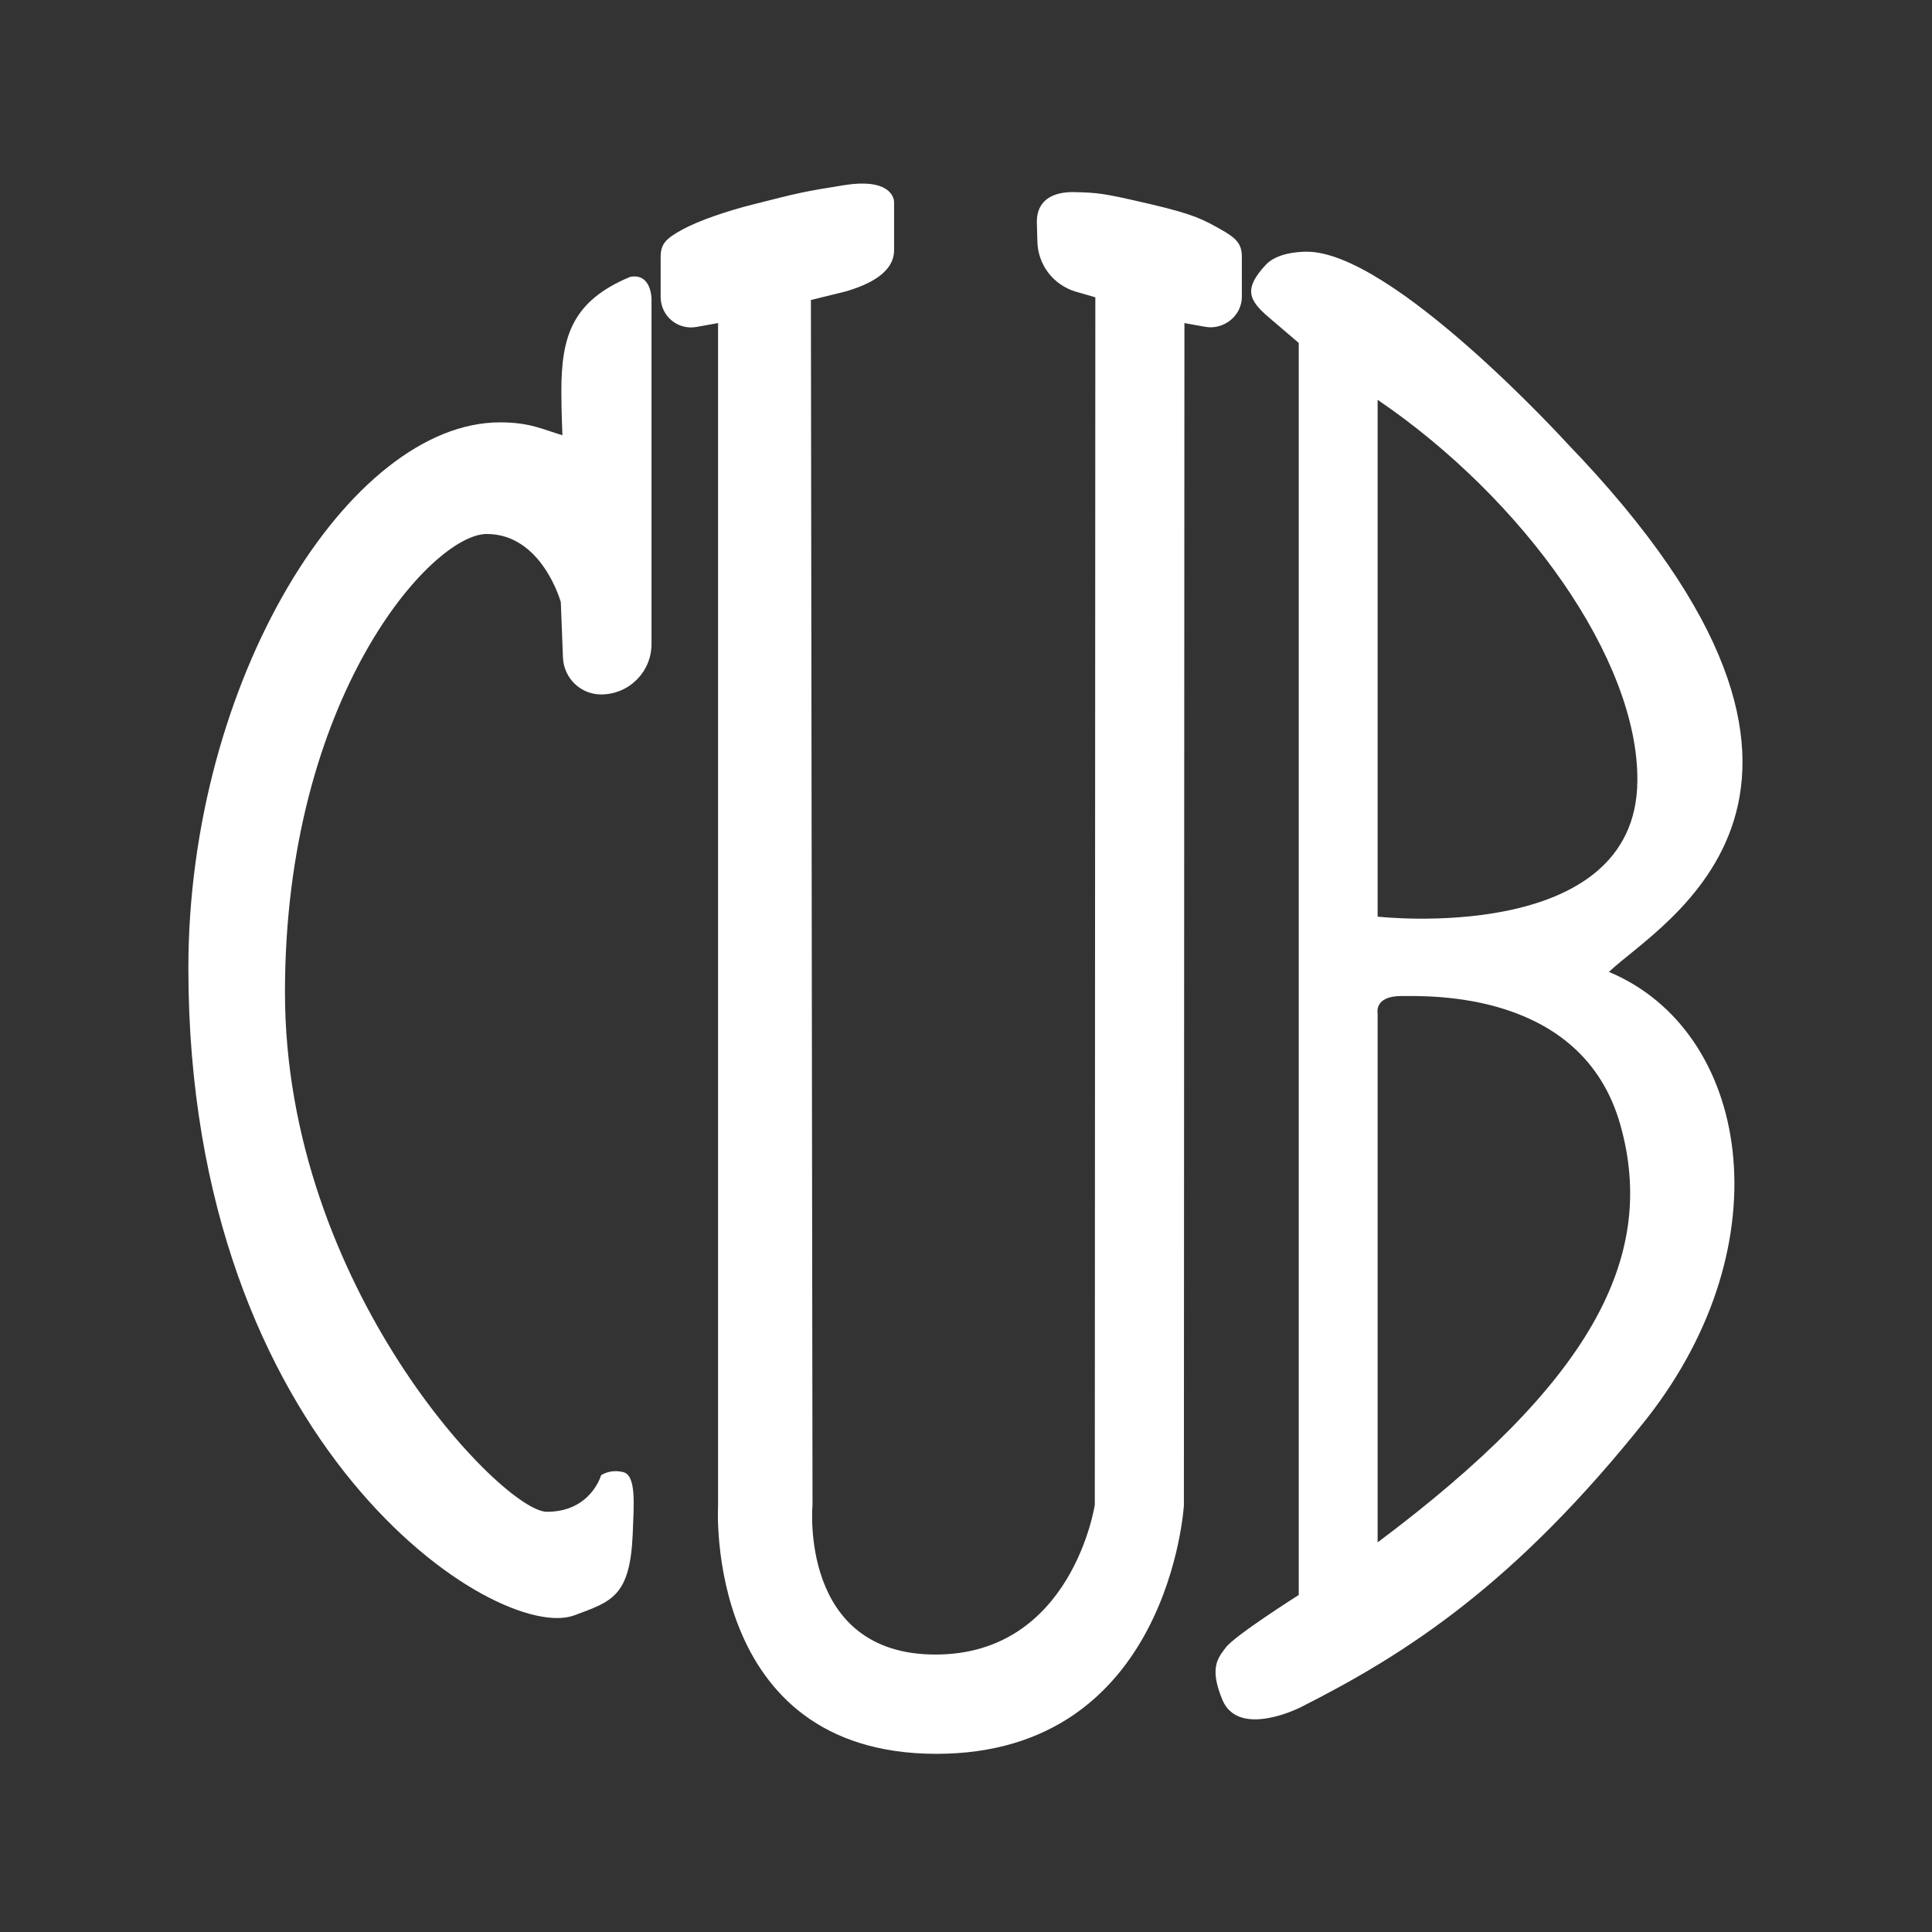
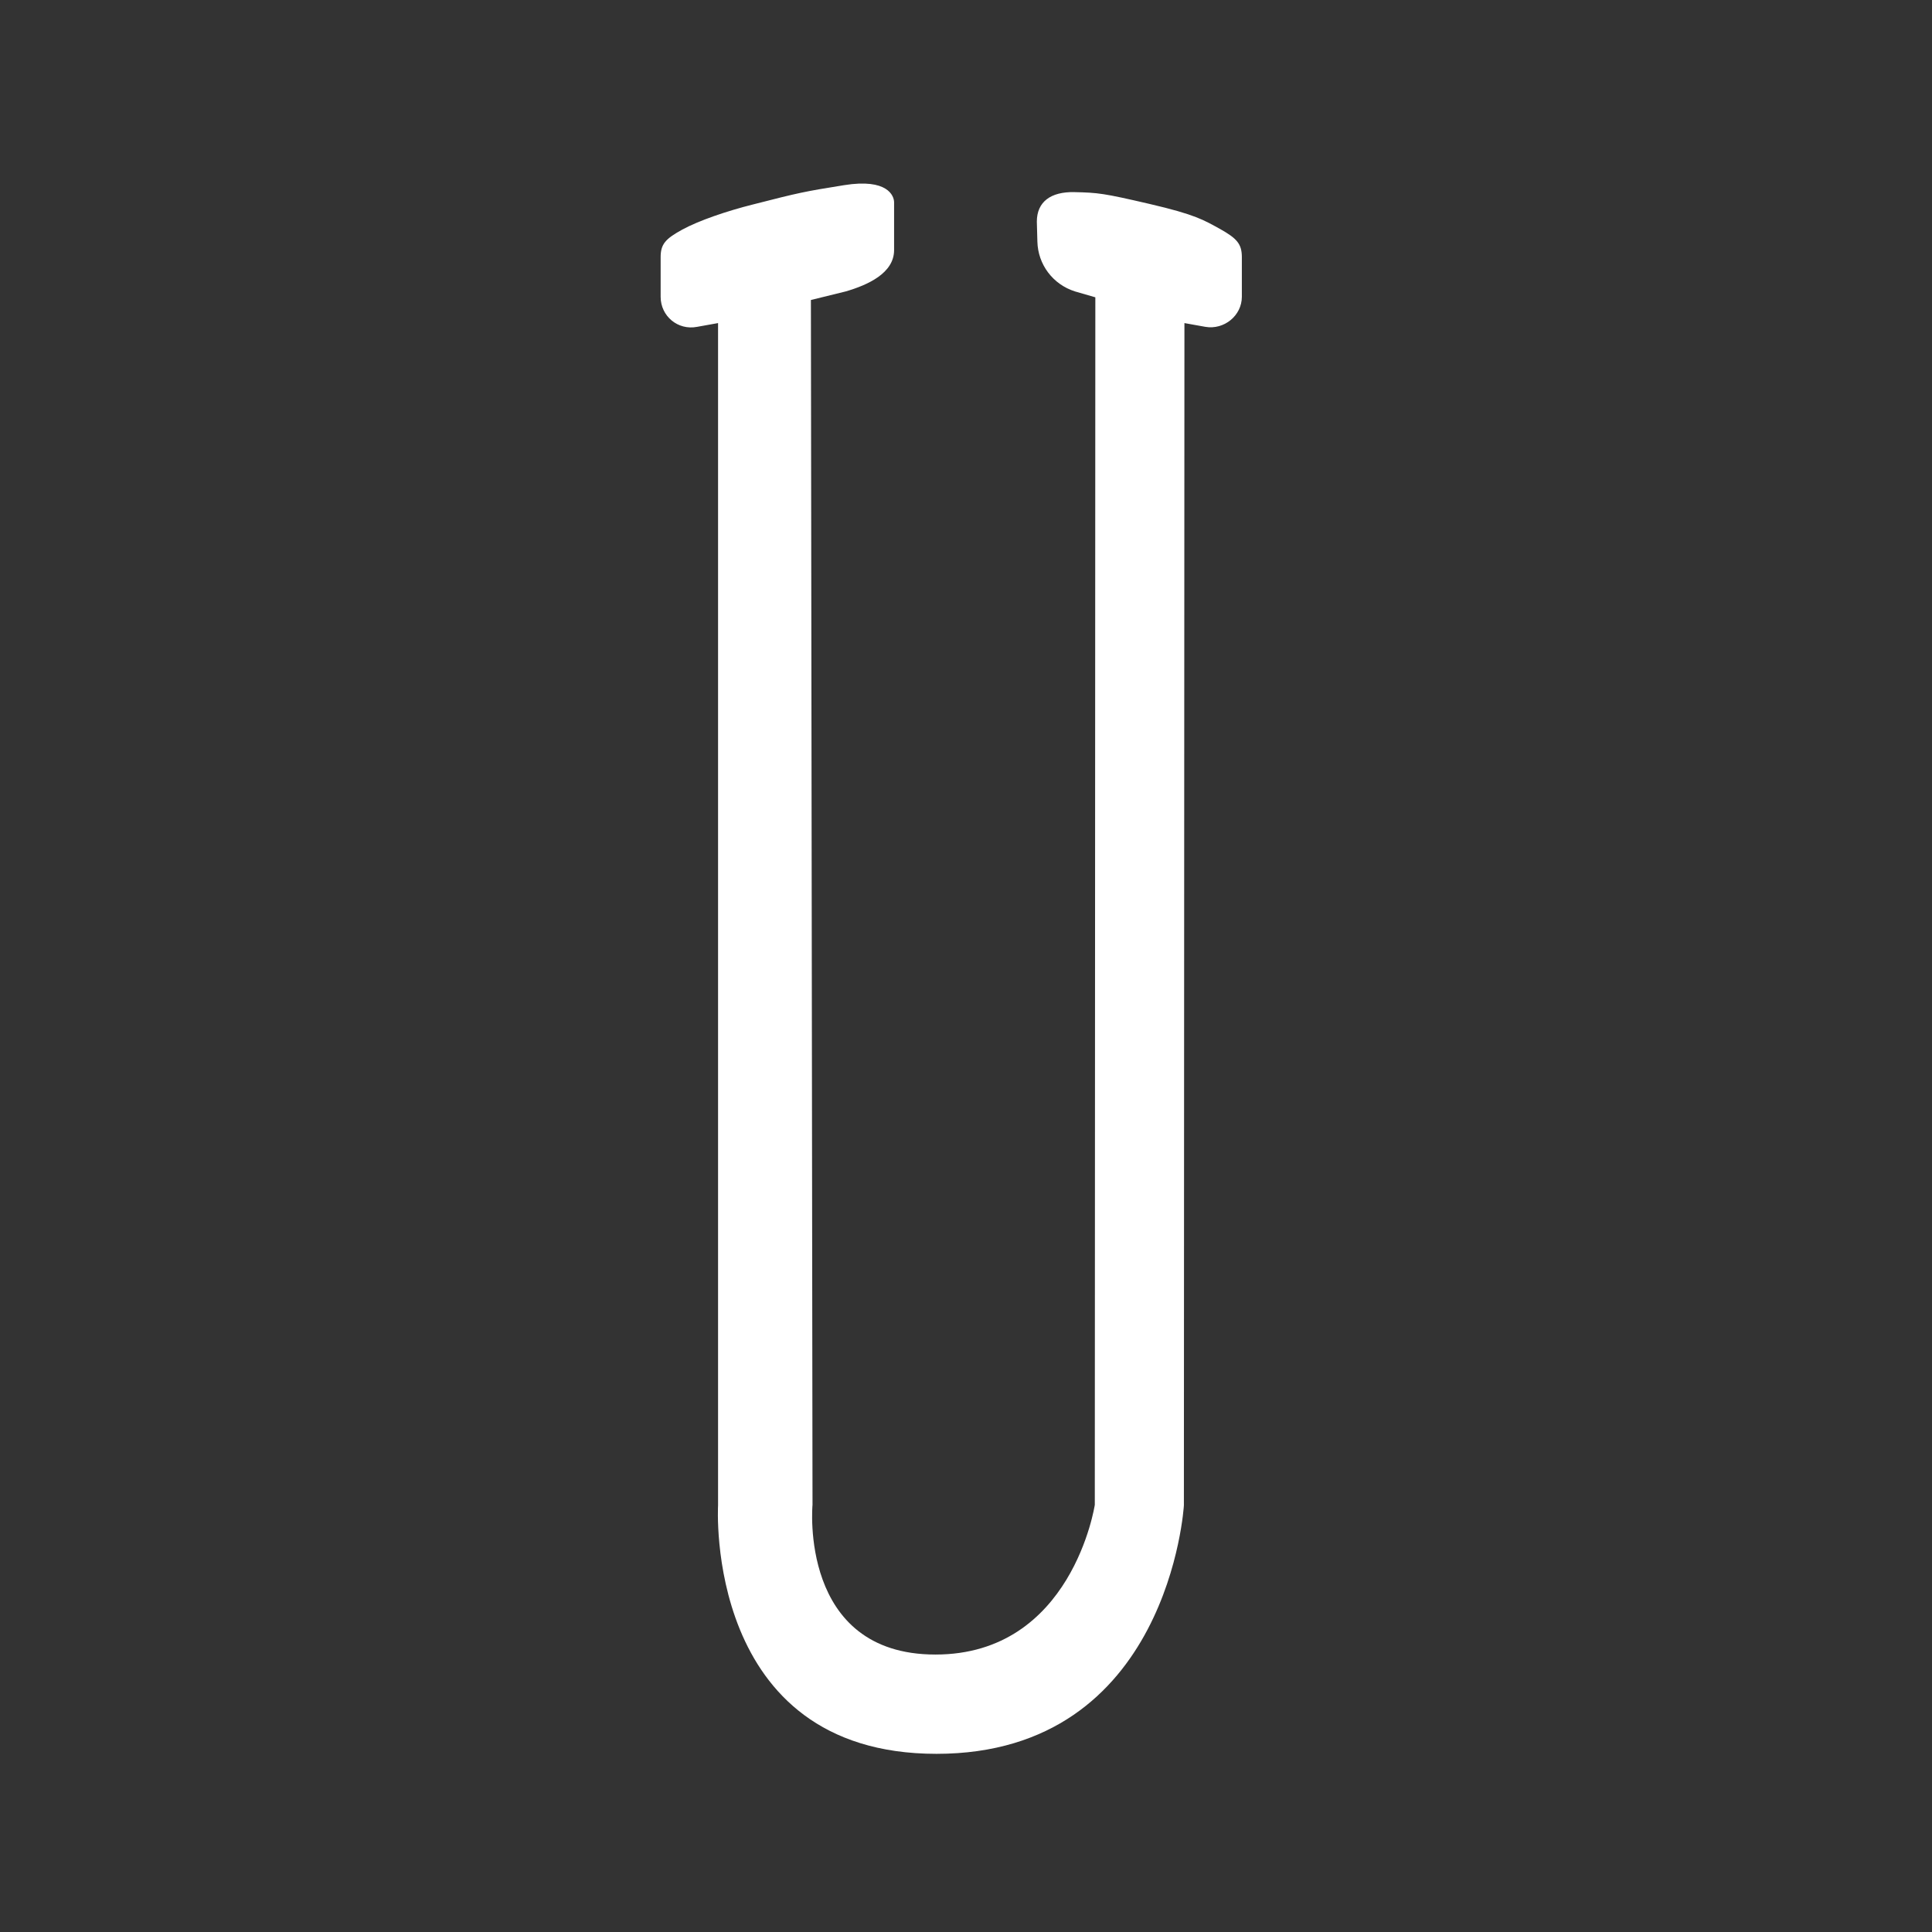
<svg xmlns="http://www.w3.org/2000/svg" version="1.1" id="Layer_2" x="0px" y="0px" viewBox="0 0 360 360" style="enable-background:new 0 0 360 360;" xml:space="preserve">
  <rect x="0" y="0" width="360" height="360" fill="#333333" stroke="none" />
  <style type="text/css">
	.st0{fill-rule:evenodd;clip-rule:evenodd;fill:#ECEEF5;}
	.st1{fill:#EEB111;}
	.st2{fill-rule:evenodd;clip-rule:evenodd;fill:#00447C;}
	.st3{fill:#00447C;}
	.st4{fill-rule:evenodd;clip-rule:evenodd;fill:#16467A;}
	.st5{fill:#16467A;}
	.st6{fill-rule:evenodd;clip-rule:evenodd;fill:#FFFFFF;}
</style>
  <g>
    <path class="st6" d="M227.4,42.7c-3.1-1.7-4.6-2.7-13.2-4.7s-9.6-2.1-14-2.2c-4.4-0.1-7,1.8-7,5.5l0.1,3.7c0.1,4.3,2.9,8,7,9.3   l3.8,1.1L204,280.4c0,0-4.2,27.9-29.7,27.9s-22.9-27.9-22.9-27.9l-0.3-224.5l6.5-1.6c4.1-1.2,9-3.4,9-7.7v-8.9   c0-1.2-1.2-4.5-9.3-3.2c-7.5,1.2-8.4,1.4-17,3.6c-4.8,1.2-10.1,3-13.2,4.7s-4,2.7-4,5.1v7.4c0,3.6,3.2,6.3,6.8,5.6l3.9-0.7l0,220.3   c0,0-2.7,46.3,40.7,46.3c43.4,0,46.1-46.3,46.1-46.3l0.1-220.3l3.9,0.7c3.5,0.6,6.8-2.1,6.8-5.6v-7.4   C231.4,45.4,230.4,44.4,227.4,42.7z" />
  </g>
  <g>
-     <path class="st6" d="M121.4,55.7V120c0,5.2-4.2,9.4-9.4,9.4h0c-3.8,0-6.9-3-7.1-6.8l-0.4-10.4c0,0-3.5-12.7-13.8-12.7   S53.1,130,53.1,184.9s40.6,96.8,48.8,96.8s10.1-6.8,10.1-6.8s1.6-1.2,4.1-0.6c2.5,0.6,2,6,1.8,11.5c-0.5,11.7-3.9,12.6-10.9,15.2   c-14.4,5.3-71.9-31.4-71.9-120.6c0-53.5,29.9-101.7,58.1-101.7c5.5,0,7.9,1.3,11.6,2.4c0,0-0.2-4.4-0.2-8.2   c0-10.2,2-16.8,12.8-21.3C121.4,50.8,121.4,55.7,121.4,55.7z" />
-   </g>
+     </g>
  <g>
    <g>
-       <path class="st6" d="M299.8,181.1c9.6-9.2,55.1-33.3-7.8-98.5c0,0-32.5-35.7-48.5-35.7c-1.8,0-5.6,0.3-7.6,2.4    c-4.2,4.5-3.3,6.6,0.6,9.9c5.5,4.7,5.5,4.7,5.5,4.7v233.3c0,0-12,7.6-13.6,9.8c-1.5,2-3.1,3.8-0.6,9.8c3.1,7.2,14.6,1.3,14.6,1.3    c19.8-10,40-23,64.4-53.7C332.8,231.3,325.9,192,299.8,181.1z M256.7,74.5c27.2,18.5,48.6,48.4,48.4,71    c-0.2,30.8-48.4,25.3-48.4,25.3V74.5z M256.7,287.4v-98.6c0,0-0.7-3.2,4.4-3.2c5.1,0,33.7-1.1,40.8,23.9S296.1,257.9,256.7,287.4z    " />
-     </g>
+       </g>
  </g>
</svg>